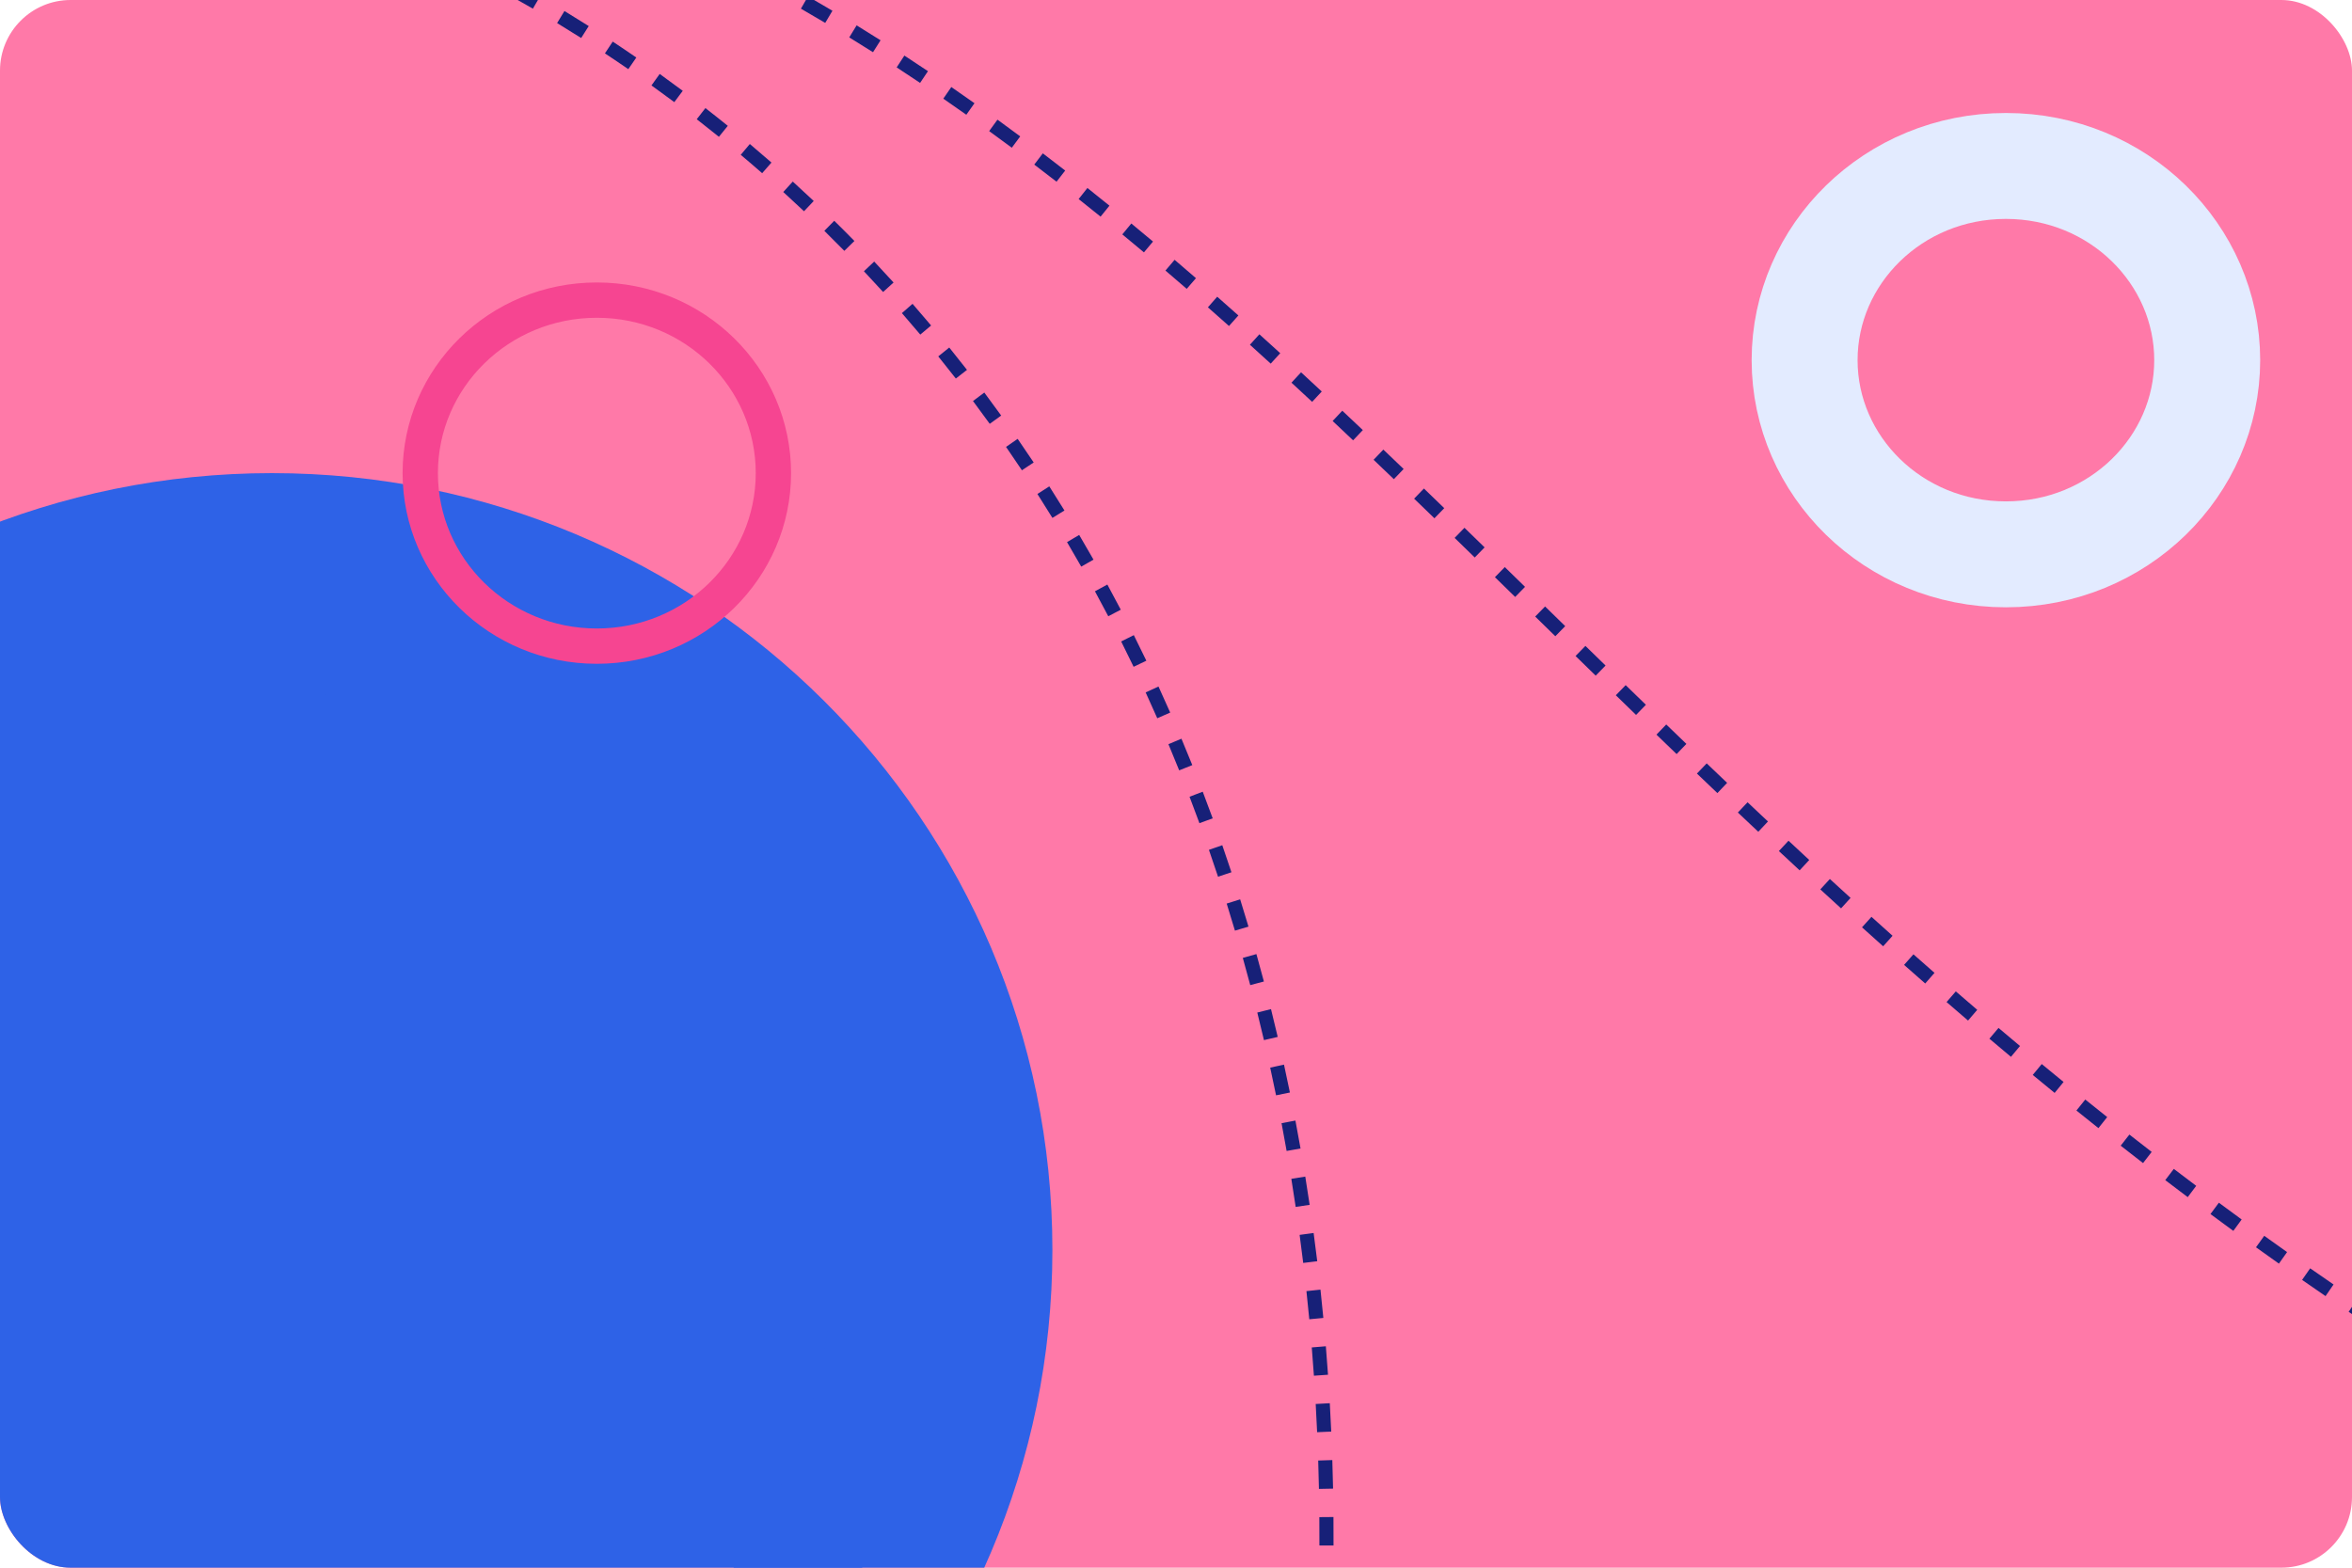
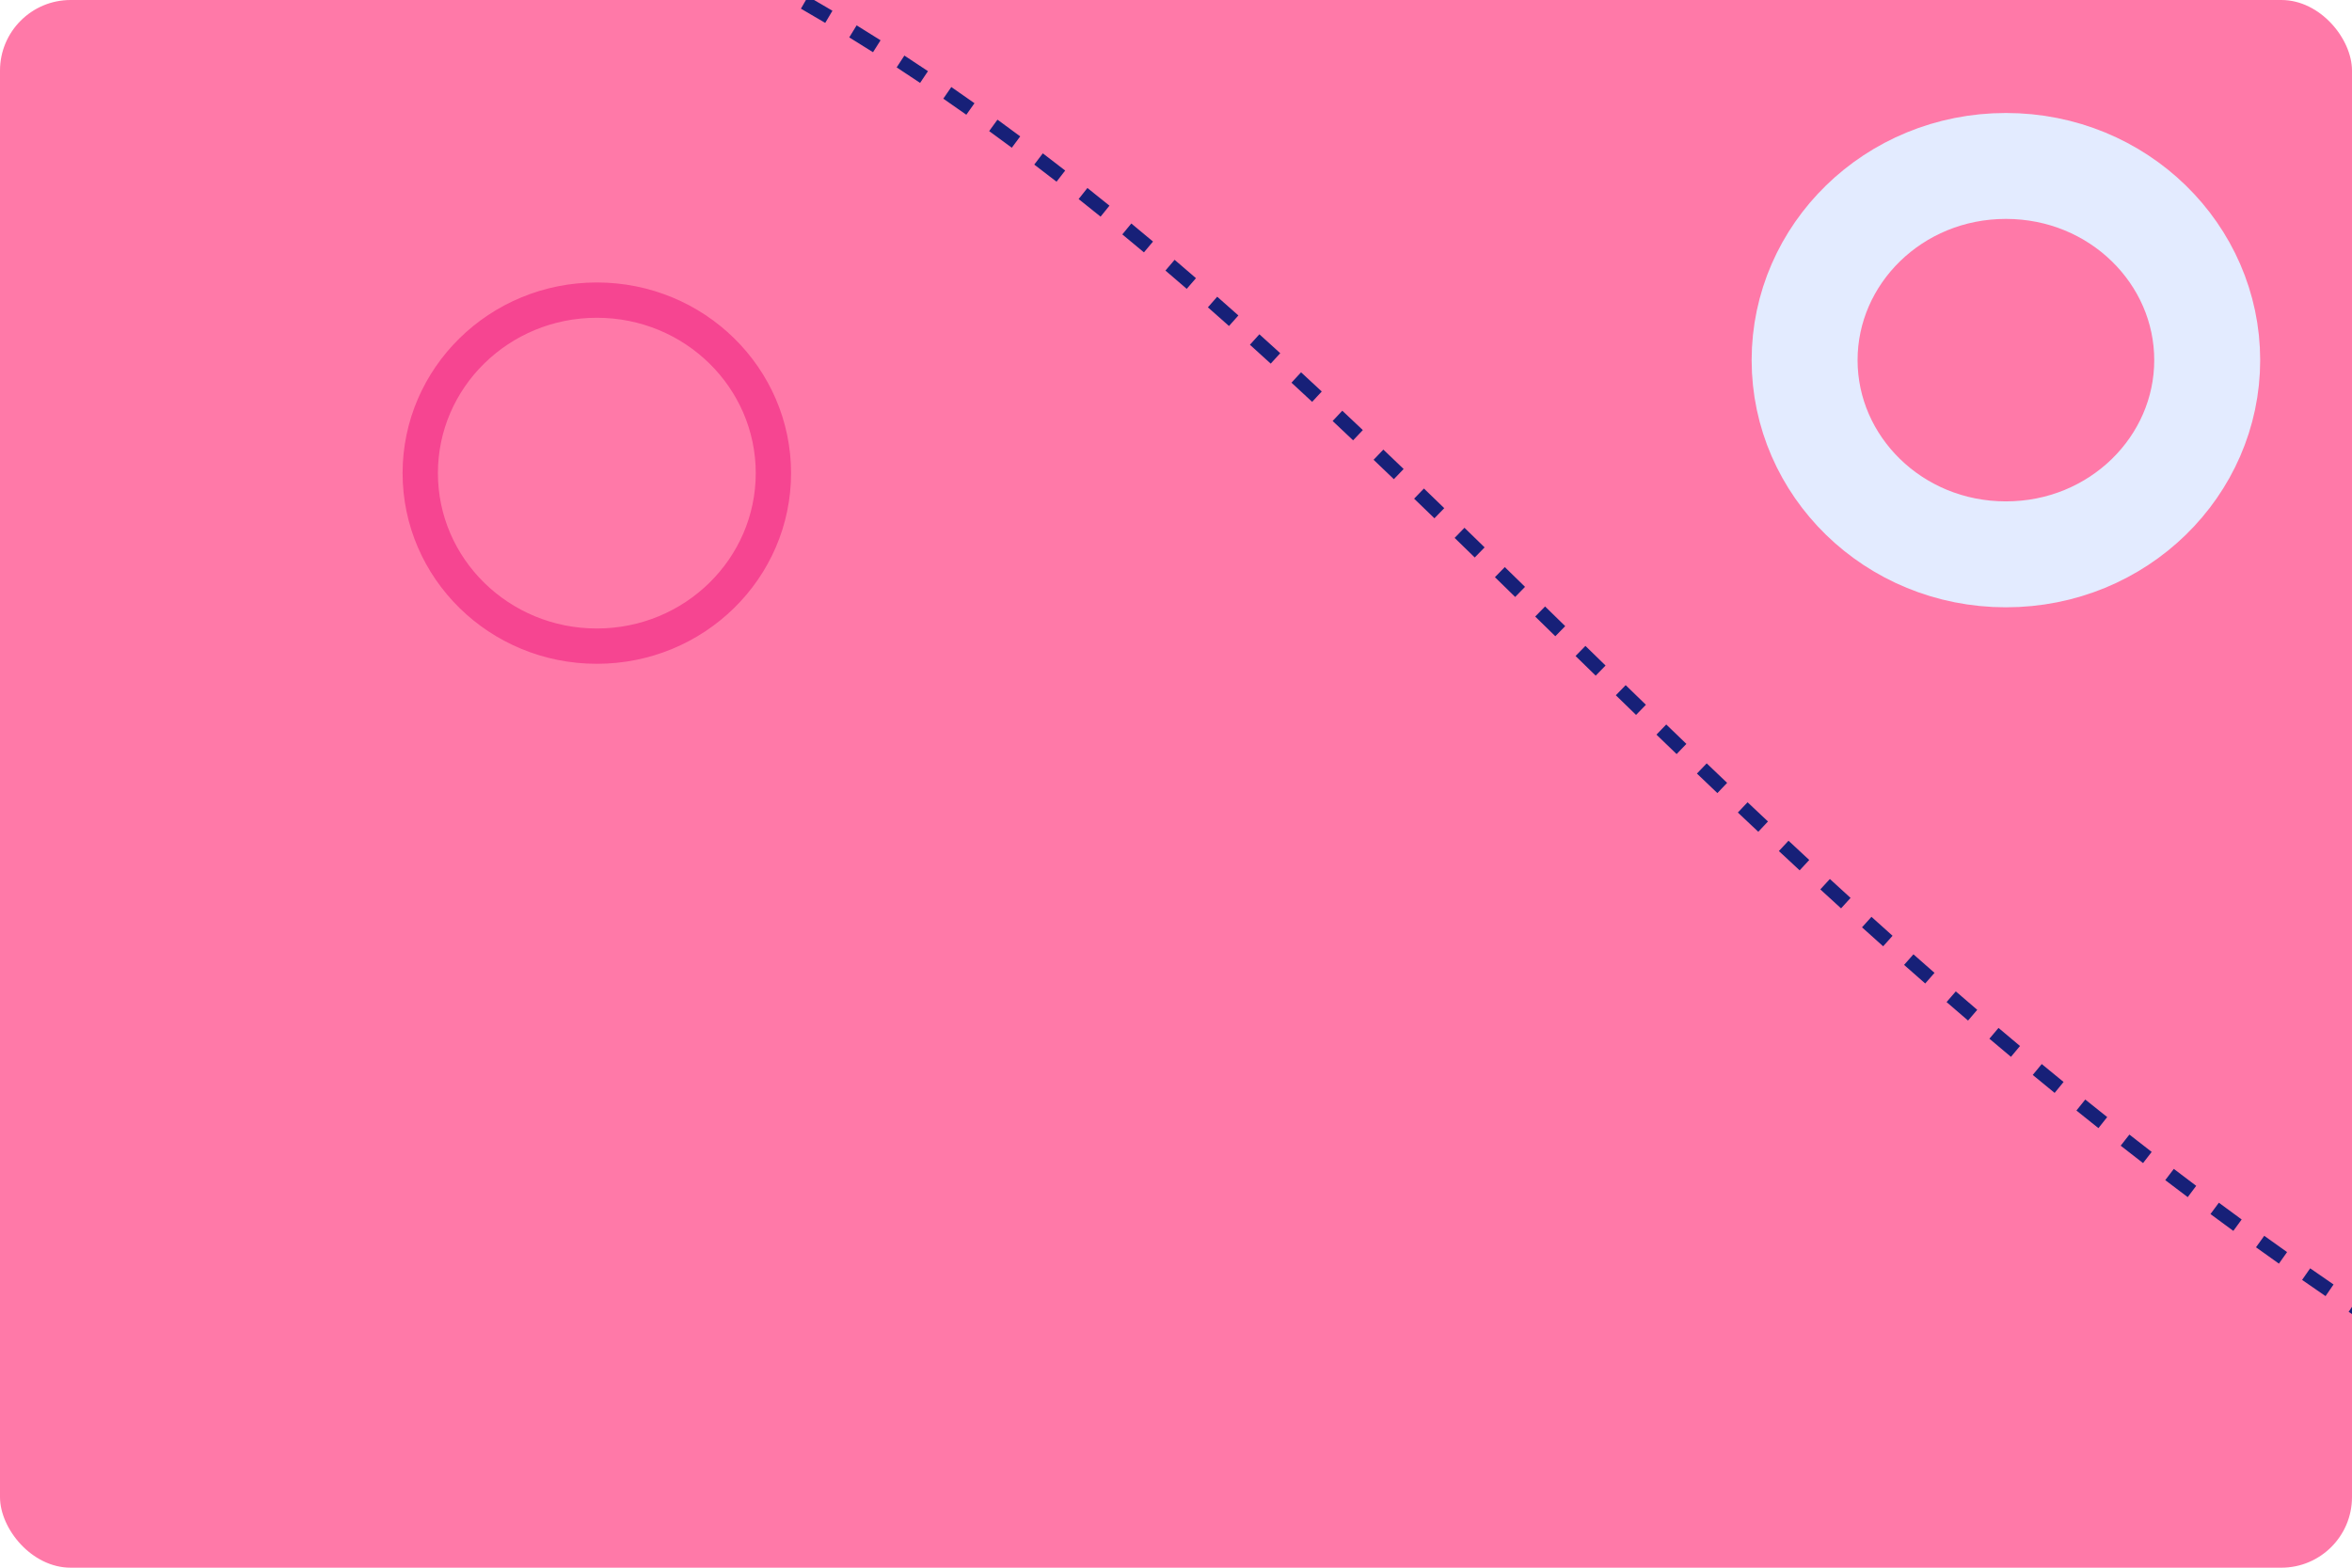
<svg xmlns="http://www.w3.org/2000/svg" width="333" height="222" viewBox="0 0 333 222" fill="none">
  <g clip-path="url(#clip0_1590_2409)">
    <rect width="333" height="222" rx="10" fill="#FF79A8" />
-     <path d="M177.202 304.504L178.174 304.738C178.332 304.081 178.488 303.424 178.643 302.768L177.669 302.539L176.696 302.31C176.542 302.963 176.387 303.617 176.23 304.27L177.202 304.504ZM178.572 298.61L179.548 298.829C179.843 297.517 180.131 296.205 180.411 294.893L179.433 294.684L178.455 294.475C178.176 295.779 177.89 297.085 177.597 298.391L178.572 298.61ZM180.252 290.761L181.232 290.96C181.501 289.636 181.763 288.313 182.018 286.99L181.036 286.801L180.055 286.611C179.801 287.927 179.54 289.244 179.272 290.562L180.252 290.761ZM181.778 282.845L182.762 283.024C183.002 281.702 183.236 280.382 183.462 279.062L182.476 278.893L181.49 278.724C181.265 280.037 181.033 281.351 180.794 282.665L181.778 282.845ZM183.135 274.924L184.122 275.082C184.336 273.75 184.543 272.419 184.742 271.089L183.753 270.941L182.764 270.793C182.566 272.116 182.361 273.44 182.148 274.765L183.135 274.924ZM184.328 266.964L185.318 267.102C185.503 265.772 185.681 264.443 185.851 263.115L184.859 262.988L183.867 262.861C183.698 264.182 183.521 265.503 183.337 266.826L184.328 266.964ZM185.35 258.982L186.343 259.099C186.5 257.761 186.649 256.425 186.791 255.09L185.797 254.984L184.802 254.879C184.661 256.207 184.513 257.536 184.357 258.866L185.35 258.982ZM186.199 250.994L187.194 251.089C187.322 249.746 187.442 248.404 187.555 247.064L186.558 246.98L185.562 246.897C185.45 248.229 185.33 249.564 185.203 250.9L186.199 250.994ZM186.873 242.965L187.871 243.038C187.968 241.697 188.058 240.358 188.14 239.021L187.142 238.959L186.144 238.898C186.062 240.228 185.973 241.559 185.876 242.892L186.873 242.965ZM187.367 234.946L188.365 234.996C188.433 233.648 188.493 232.301 188.545 230.957L187.546 230.918L186.546 230.879C186.495 232.216 186.435 233.555 186.368 234.896L187.367 234.946ZM187.678 226.901L188.678 226.928C188.714 225.586 188.743 224.246 188.764 222.908L187.764 222.892L186.764 222.877C186.743 224.207 186.715 225.54 186.678 226.874L187.678 226.901ZM187.803 218.856L188.803 218.86C188.808 217.513 188.805 216.168 188.794 214.825L187.794 214.833L186.794 214.841C186.805 216.176 186.808 217.513 186.803 218.852L187.803 218.856ZM187.738 210.824L188.738 210.804C188.711 209.454 188.676 208.107 188.632 206.762L187.633 206.794L186.633 206.826C186.676 208.163 186.711 209.502 186.738 210.844L187.738 210.824ZM187.479 202.77L188.478 202.726C188.418 201.383 188.351 200.043 188.275 198.706L187.276 198.763L186.278 198.819C186.353 200.148 186.421 201.48 186.48 202.815L187.479 202.77ZM187.023 194.746L188.021 194.677C187.928 193.33 187.826 191.987 187.716 190.646L186.719 190.728L185.723 190.81C185.832 192.142 185.933 193.477 186.026 194.815L187.023 194.746ZM186.366 186.728L187.361 186.633C187.234 185.293 187.099 183.956 186.955 182.623L185.961 182.73L184.967 182.837C185.11 184.162 185.244 185.491 185.37 186.822L186.366 186.728ZM185.503 178.724L186.496 178.604C186.334 177.268 186.164 175.935 185.985 174.605L184.994 174.738L184.003 174.871C184.18 176.192 184.349 177.517 184.51 178.844L185.503 178.724ZM184.433 170.764L185.422 170.617C185.225 169.281 185.018 167.947 184.803 166.618L183.816 166.777L182.829 166.937C183.042 168.258 183.247 169.582 183.444 170.91L184.433 170.764ZM183.147 162.813L184.132 162.64C183.9 161.317 183.659 159.997 183.409 158.682L182.426 158.868L181.444 159.055C181.692 160.361 181.931 161.672 182.162 162.986L183.147 162.813ZM181.646 154.909L182.626 154.709C182.356 153.389 182.077 152.073 181.79 150.76L180.813 150.974L179.836 151.189C180.121 152.491 180.398 153.798 180.666 155.11L181.646 154.909ZM179.927 147.064L180.901 146.837C180.593 145.52 180.276 144.208 179.95 142.901L178.979 143.143L178.009 143.385C178.333 144.683 178.647 145.985 178.953 147.292L179.927 147.064ZM177.978 139.246L178.944 138.99C178.6 137.691 178.247 136.397 177.885 135.107L176.922 135.377L175.959 135.647C176.319 136.928 176.669 138.213 177.011 139.502L177.978 139.246ZM175.804 131.503L176.762 131.219C176.378 129.926 175.986 128.639 175.583 127.356L174.629 127.655L173.675 127.954C174.074 129.227 174.464 130.505 174.845 131.788L175.804 131.503ZM173.4 123.836L174.35 123.522C173.926 122.24 173.494 120.962 173.052 119.69L172.107 120.019L171.162 120.347C171.601 121.609 172.03 122.877 172.451 124.149L173.4 123.836ZM170.757 116.228L171.696 115.885C171.235 114.622 170.764 113.364 170.284 112.111L169.351 112.469L168.417 112.827C168.893 114.07 169.36 115.318 169.817 116.571L170.757 116.228ZM167.879 108.719L168.807 108.346C168.305 107.095 167.793 105.849 167.271 104.609L166.35 104.997L165.428 105.384C165.945 106.614 166.453 107.85 166.951 109.091L167.879 108.719ZM164.763 101.309L165.679 100.907C165.135 99.671 164.582 98.442 164.02 97.218L163.111 97.636L162.203 98.053C162.761 99.267 163.309 100.486 163.848 101.712L164.763 101.309ZM161.4 93.994L162.302 93.561C161.719 92.349 161.127 91.142 160.526 89.942L159.632 90.389L158.738 90.838C159.334 92.028 159.921 93.224 160.499 94.427L161.4 93.994ZM157.797 86.804L158.683 86.341C158.059 85.147 157.425 83.958 156.781 82.777L155.903 83.255L155.025 83.734C155.663 84.905 156.292 86.083 156.911 87.268L157.797 86.804ZM153.951 79.745L154.821 79.252C154.155 78.078 153.479 76.912 152.793 75.752L151.933 76.261L151.072 76.77C151.751 77.919 152.421 79.076 153.081 80.239L153.951 79.745ZM149.855 72.816L150.707 72.292C150.001 71.146 149.286 70.007 148.562 68.874L147.719 69.414L146.877 69.953C147.596 71.075 148.304 72.204 149.003 73.34L149.855 72.816ZM145.518 66.043L146.351 65.489C145.604 64.367 144.847 63.253 144.08 62.146L143.258 62.716L142.436 63.285C143.196 64.382 143.946 65.486 144.686 66.597L145.518 66.043ZM140.94 59.432L141.751 58.848C140.964 57.754 140.166 56.668 139.359 55.59L138.559 56.189L137.758 56.788C138.558 57.857 139.348 58.933 140.128 60.017L140.94 59.432ZM136.118 52.991L136.908 52.377C136.081 51.314 135.244 50.259 134.397 49.212L133.62 49.841L132.842 50.469C133.681 51.507 134.51 52.552 135.329 53.605L136.118 52.991ZM131.062 46.737L131.828 46.094C130.961 45.063 130.085 44.039 129.199 43.024L128.446 43.682L127.692 44.34C128.57 45.345 129.438 46.359 130.296 47.38L131.062 46.737ZM125.772 40.676L126.512 40.005C125.608 39.008 124.694 38.019 123.771 37.039L123.043 37.725L122.315 38.411C123.23 39.382 124.135 40.361 125.031 41.348L125.772 40.676ZM120.256 34.824L120.97 34.124C120.028 33.162 119.076 32.208 118.114 31.263L117.413 31.976L116.712 32.689C117.665 33.625 118.608 34.57 119.542 35.523L120.256 34.824ZM114.521 29.188L115.208 28.461C114.229 27.536 113.241 26.619 112.243 25.712L111.57 26.451L110.897 27.191C111.886 28.09 112.864 28.998 113.833 29.914L114.521 29.188ZM108.567 23.773L109.225 23.02C108.214 22.135 107.193 21.259 106.163 20.392L105.519 21.158L104.875 21.923C105.896 22.781 106.907 23.649 107.908 24.525L108.567 23.773ZM102.414 18.596L103.043 17.819C101.996 16.972 100.94 16.134 99.874 15.306L99.26 16.095L98.646 16.885C99.702 17.706 100.748 18.535 101.785 19.374L102.414 18.596ZM96.067 13.662L96.666 12.861C95.587 12.056 94.499 11.259 93.401 10.472L92.818 11.284L92.236 12.097C93.323 12.877 94.4 13.666 95.469 14.464L96.067 13.662ZM89.525 8.969L90.092 8.146C88.987 7.385 87.874 6.633 86.75 5.891L86.199 6.725L85.648 7.56C86.76 8.295 87.864 9.039 88.958 9.793L89.525 8.969ZM82.818 4.537L83.354 3.692C82.217 2.972 81.071 2.261 79.916 1.559L79.396 2.413L78.877 3.268C80.021 3.963 81.157 4.668 82.283 5.382L82.818 4.537ZM75.95 0.364L76.454 -0.5C75.29 -1.178 74.119 -1.845 72.938 -2.503L72.451 -1.63L71.964 -0.756C73.134 -0.104 74.295 0.557 75.447 1.228L75.95 0.364ZM68.912 -3.559L69.382 -4.442C68.202 -5.071 67.012 -5.692 65.814 -6.302L65.36 -5.412L64.906 -4.521C66.093 -3.915 67.272 -3.301 68.441 -2.677L68.912 -3.559ZM61.756 -7.208L62.194 -8.107C60.982 -8.697 59.761 -9.278 58.532 -9.849L58.11 -8.942L57.689 -8.035C58.907 -7.469 60.117 -6.893 61.318 -6.308L61.756 -7.208ZM54.467 -10.595L54.872 -11.51C53.644 -12.054 52.407 -12.589 51.162 -13.114L50.773 -12.193L50.385 -11.271C51.619 -10.751 52.844 -10.221 54.062 -9.681L54.467 -10.595ZM47.03 -13.733L47.403 -14.662C46.166 -15.158 44.92 -15.645 43.667 -16.123L43.31 -15.189L42.954 -14.255C44.197 -13.781 45.431 -13.298 46.658 -12.805L47.03 -13.733ZM39.543 -16.589L39.883 -17.529C38.614 -17.988 37.336 -18.438 36.051 -18.878L35.727 -17.932L35.403 -16.986C36.677 -16.55 37.944 -16.104 39.203 -15.648L39.543 -16.589ZM31.928 -19.198L32.236 -20.15C30.963 -20.562 29.682 -20.965 28.394 -21.36L28.101 -20.403L27.809 -19.447C29.087 -19.056 30.357 -18.656 31.62 -18.247L31.928 -19.198ZM24.228 -21.553L24.505 -22.514C23.853 -22.702 23.199 -22.887 22.544 -23.07L22.275 -22.107L22.006 -21.144C22.656 -20.962 23.305 -20.778 23.951 -20.592L24.228 -21.553Z" fill="#172078" />
    <path d="M448.2 244.038L448.553 243.102C447.919 242.864 447.287 242.624 446.656 242.384L446.301 243.319L445.945 244.253C446.577 244.494 447.212 244.734 447.847 244.974L448.2 244.038ZM442.531 241.87L442.892 240.938C441.644 240.453 440.402 239.966 439.166 239.477L438.798 240.407L438.43 241.337C439.67 241.828 440.916 242.316 442.169 242.802L442.531 241.87ZM435.104 238.931L435.478 238.003C434.254 237.51 433.037 237.014 431.826 236.516L431.446 237.441L431.066 238.366C432.281 238.866 433.502 239.363 434.73 239.858L435.104 238.931ZM427.799 235.927L428.185 235.005C426.939 234.483 425.699 233.959 424.466 233.432L424.073 234.351L423.68 235.271C424.918 235.8 426.162 236.326 427.412 236.85L427.799 235.927ZM420.386 232.762L420.785 231.845C419.565 231.314 418.351 230.78 417.143 230.244L416.738 231.159L416.332 232.073C417.544 232.61 418.762 233.146 419.987 233.679L420.386 232.762ZM413.128 229.542L413.539 228.631C412.341 228.089 411.149 227.546 409.963 227L409.545 227.908L409.127 228.817C410.317 229.365 411.513 229.91 412.716 230.454L413.128 229.542ZM405.876 226.204L406.301 225.298C405.087 224.729 403.879 224.157 402.678 223.584L402.247 224.486L401.816 225.388C403.021 225.964 404.233 226.538 405.452 227.109L405.876 226.204ZM398.657 222.755L399.094 221.856C397.906 221.277 396.725 220.697 395.55 220.115L395.106 221.011L394.662 221.907C395.841 222.491 397.027 223.074 398.219 223.654L398.657 222.755ZM391.574 219.245L392.024 218.352C390.819 217.744 389.622 217.134 388.431 216.522L387.974 217.412L387.516 218.301C388.712 218.915 389.914 219.528 391.123 220.138L391.574 219.245ZM384.414 215.566L384.877 214.68C383.699 214.063 382.528 213.445 381.363 212.825L380.893 213.707L380.423 214.59C381.592 215.213 382.768 215.833 383.95 216.452L384.414 215.566ZM377.411 211.836L377.888 210.957C376.72 210.324 375.559 209.689 374.405 209.052L373.922 209.928L373.439 210.803C374.598 211.443 375.763 212.08 376.935 212.715L377.411 211.836ZM370.401 207.968L370.891 207.096C369.726 206.442 368.568 205.786 367.417 205.128L366.921 205.996L366.425 206.864C367.58 207.525 368.743 208.183 369.912 208.84L370.401 207.968ZM363.48 204.012L363.982 203.148C362.844 202.486 361.712 201.822 360.586 201.156L360.077 202.017L359.568 202.878C360.698 203.546 361.834 204.212 362.977 204.877L363.48 204.012ZM356.627 199.959L357.142 199.102C355.994 198.411 354.852 197.718 353.717 197.023L353.195 197.876L352.673 198.729C353.812 199.426 354.958 200.122 356.111 200.816L356.627 199.959ZM349.802 195.782L350.33 194.933C349.208 194.235 348.092 193.534 346.983 192.832L346.448 193.677L345.913 194.522C347.027 195.227 348.147 195.93 349.273 196.631L349.802 195.782ZM343.097 191.54L343.638 190.699C342.508 189.972 341.385 189.243 340.268 188.513L339.721 189.35L339.174 190.187C340.295 190.92 341.422 191.651 342.556 192.381L343.097 191.54ZM336.384 187.15L336.937 186.317C335.833 185.583 334.736 184.848 333.645 184.111L333.085 184.94L332.525 185.768C333.621 186.508 334.722 187.246 335.83 187.982L336.384 187.15ZM329.821 182.718L330.387 181.894C329.277 181.133 328.175 180.37 327.078 179.606L326.506 180.426L325.935 181.247C327.035 182.014 328.142 182.779 329.256 183.543L329.821 182.718ZM323.23 178.125L323.808 177.309C322.724 176.542 321.646 175.773 320.575 175.003L319.991 175.816L319.408 176.628C320.483 177.4 321.564 178.172 322.652 178.942L323.23 178.125ZM316.789 173.497L317.379 172.69C316.296 171.9 315.22 171.109 314.15 170.317L313.555 171.121L312.96 171.924C314.034 172.719 315.114 173.513 316.2 174.305L316.789 173.497ZM310.343 168.725L310.943 167.926C309.881 167.127 308.824 166.328 307.773 165.527L307.167 166.322L306.561 167.118C307.615 167.921 308.676 168.724 309.742 169.525L310.343 168.725ZM304.027 163.913L304.639 163.122C303.581 162.304 302.529 161.486 301.483 160.666L300.866 161.453L300.25 162.24C301.299 163.063 302.354 163.884 303.416 164.704L304.027 163.913ZM297.72 158.971L298.342 158.188C297.301 157.361 296.266 156.533 295.236 155.704L294.609 156.483L293.982 157.262C295.015 158.094 296.054 158.924 297.098 159.754L297.72 158.971ZM291.532 153.991L292.164 153.216C291.128 152.371 290.098 151.526 289.073 150.679L288.436 151.451L287.799 152.222C288.827 153.07 289.861 153.918 290.9 154.766L291.532 153.991ZM285.355 148.891L285.997 148.124C284.977 147.271 283.963 146.418 282.953 145.564L282.307 146.328L281.662 147.091C282.674 147.947 283.691 148.803 284.714 149.658L285.355 148.891ZM279.291 143.761L279.941 143.001C278.925 142.131 277.913 141.261 276.907 140.39L276.252 141.146L275.598 141.902C276.607 142.775 277.621 143.648 278.641 144.521L279.291 143.761ZM273.234 138.519L273.893 137.766C272.893 136.891 271.898 136.016 270.908 135.141L270.246 135.89L269.583 136.639C270.576 137.517 271.573 138.394 272.575 139.271L273.234 138.519ZM267.286 133.26L267.952 132.514C266.952 131.62 265.956 130.727 264.966 129.834L264.296 130.576L263.626 131.319C264.619 132.214 265.617 133.11 266.62 134.005L267.286 133.26ZM261.334 127.893L262.007 127.153C261.026 126.26 260.049 125.367 259.076 124.474L258.4 125.21L257.723 125.947C258.698 126.842 259.677 127.737 260.661 128.632L261.334 127.893ZM255.477 122.516L256.156 121.782C255.173 120.872 254.195 119.963 253.221 119.054L252.539 119.786L251.857 120.517C252.833 121.427 253.813 122.338 254.797 123.25L255.477 122.516ZM249.626 117.058L250.311 116.329C249.345 115.422 248.382 114.514 247.424 113.608L246.737 114.334L246.049 115.061C247.009 115.969 247.973 116.878 248.941 117.787L249.626 117.058ZM243.84 111.586L244.53 110.861C243.561 109.94 242.597 109.019 241.636 108.1L240.945 108.822L240.253 109.544C241.215 110.465 242.181 111.387 243.151 112.31L243.84 111.586ZM238.07 106.064L238.763 105.343C237.809 104.425 236.858 103.508 235.91 102.593L235.216 103.312L234.521 104.031C235.47 104.948 236.422 105.866 237.377 106.785L238.07 106.064ZM232.334 100.522L233.03 99.804C232.072 98.876 231.117 97.948 230.165 97.022L229.468 97.739L228.771 98.456C229.723 99.382 230.679 100.311 231.637 101.24L232.334 100.522ZM226.62 94.964L227.318 94.248C226.365 93.319 225.415 92.391 224.467 91.466L223.768 92.181L223.069 92.896C224.017 93.823 224.968 94.751 225.921 95.68L226.62 94.964ZM220.905 89.382L221.604 88.668C220.652 87.737 219.703 86.808 218.755 85.88L218.055 86.595L217.356 87.31C218.304 88.237 219.254 89.166 220.206 90.097L220.905 89.382ZM215.218 83.82L215.917 83.105C214.96 82.169 214.005 81.236 213.052 80.304L212.353 81.019L211.655 81.735C212.608 82.666 213.562 83.599 214.519 84.535L215.218 83.82ZM209.495 78.23L210.193 77.514C209.241 76.586 208.291 75.661 207.342 74.738L206.645 75.455L205.948 76.172C206.896 77.094 207.846 78.019 208.797 78.946L209.495 78.23ZM203.784 72.678L204.479 71.96C203.52 71.03 202.561 70.102 201.602 69.178L200.908 69.897L200.214 70.617C201.171 71.541 202.129 72.467 203.088 73.396L203.784 72.678ZM198.036 67.135L198.729 66.413C197.771 65.494 196.813 64.577 195.855 63.664L195.165 64.387L194.475 65.111C195.431 66.023 196.387 66.938 197.344 67.856L198.036 67.135ZM192.263 61.628L192.95 60.902C191.982 59.985 191.014 59.071 190.045 58.161L189.36 58.89L188.676 59.618C189.642 60.527 190.609 61.439 191.575 62.354L192.263 61.628ZM186.457 56.172L187.138 55.441C186.161 54.531 185.184 53.624 184.205 52.721L183.527 53.456L182.849 54.191C183.825 55.092 184.8 55.996 185.775 56.904L186.457 56.172ZM180.584 50.755L181.259 50.017C180.275 49.119 179.291 48.226 178.305 47.337L177.636 48.079L176.966 48.821C177.948 49.708 178.93 50.599 179.91 51.494L180.584 50.755ZM174.669 45.418L175.334 44.672C174.336 43.783 173.337 42.898 172.336 42.018L171.676 42.769L171.016 43.52C172.013 44.397 173.009 45.279 174.003 46.165L174.669 45.418ZM168.672 40.148L169.327 39.392C168.321 38.521 167.314 37.654 166.303 36.792L165.654 37.553L165.005 38.314C166.012 39.172 167.016 40.036 168.018 40.904L168.672 40.148ZM162.603 34.972L163.246 34.206C162.224 33.348 161.199 32.496 160.172 31.649L159.536 32.421L158.9 33.193C159.923 34.036 160.943 34.884 161.96 35.738L162.603 34.972ZM156.451 29.902L157.08 29.124C156.043 28.285 155.002 27.451 153.958 26.622L153.336 27.406L152.715 28.189C153.754 29.014 154.79 29.843 155.822 30.679L156.451 29.902ZM150.198 24.942L150.812 24.152C149.759 23.334 148.703 22.522 147.643 21.716L147.037 22.512L146.432 23.308C147.487 24.11 148.538 24.918 149.585 25.731L150.198 24.942ZM143.85 20.116L144.446 19.313C143.376 18.518 142.301 17.729 141.222 16.946L140.634 17.755L140.047 18.565C141.12 19.343 142.189 20.128 143.253 20.919L143.85 20.116ZM137.392 15.432L137.969 14.616C136.881 13.846 135.788 13.082 134.689 12.325L134.122 13.149L133.554 13.972C134.646 14.724 135.732 15.483 136.814 16.248L137.392 15.432ZM130.826 10.908L131.383 10.078C130.276 9.335 129.163 8.599 128.044 7.87L127.498 8.707L126.952 9.545C128.063 10.27 129.169 11.001 130.269 11.739L130.826 10.908ZM124.137 6.549L124.672 5.704C123.548 4.993 122.419 4.289 121.283 3.592L120.76 4.444L120.237 5.296C121.365 5.988 122.487 6.688 123.602 7.394L124.137 6.549ZM117.347 2.382L117.858 1.522C116.71 0.84 115.555 0.164 114.394 -0.504L113.895 0.363L113.397 1.23C114.55 1.893 115.696 2.564 116.836 3.242L117.347 2.382ZM110.432 -1.595L110.918 -2.469C109.756 -3.116 108.586 -3.755 107.41 -4.386L106.937 -3.505L106.464 -2.624C107.632 -1.997 108.792 -1.363 109.946 -0.721L110.432 -1.595ZM103.399 -5.369L103.859 -6.257C102.676 -6.869 101.486 -7.473 100.289 -8.07L99.843 -7.175L99.397 -6.28C100.585 -5.688 101.766 -5.088 102.94 -4.481L103.399 -5.369ZM96.273 -8.92L96.705 -9.821C95.503 -10.398 94.293 -10.966 93.075 -11.526L92.657 -10.618L92.239 -9.71C93.447 -9.153 94.648 -8.589 95.841 -8.018L96.273 -8.92ZM89.002 -12.266L89.406 -13.181C88.197 -13.714 86.981 -14.24 85.757 -14.758L85.367 -13.837L84.977 -12.916C86.192 -12.402 87.399 -11.88 88.598 -11.351L89.002 -12.266ZM81.684 -15.361L82.059 -16.288C80.819 -16.79 79.57 -17.284 78.313 -17.77L77.953 -16.837L77.592 -15.904C78.84 -15.422 80.078 -14.932 81.309 -14.434L81.684 -15.361ZM74.234 -18.241L74.58 -19.18C73.339 -19.637 72.089 -20.087 70.831 -20.529L70.499 -19.586L70.168 -18.642C71.416 -18.204 72.656 -17.757 73.888 -17.303L74.234 -18.241ZM66.714 -20.883L67.03 -21.831C65.76 -22.256 64.482 -22.672 63.194 -23.08L62.892 -22.126L62.59 -21.173C63.868 -20.768 65.136 -20.355 66.397 -19.934L66.714 -20.883ZM59.121 -23.29L59.408 -24.248C58.138 -24.629 56.859 -25.003 55.572 -25.369L55.299 -24.407L55.025 -23.445C56.303 -23.082 57.572 -22.711 58.833 -22.332L59.121 -23.29ZM51.424 -25.476L51.683 -26.442C51.031 -26.617 50.376 -26.79 49.719 -26.961L49.467 -25.993L49.216 -25.025C49.868 -24.855 50.518 -24.684 51.165 -24.51L51.424 -25.476Z" fill="#172078" />
-     <path d="M38.5 82.5C91.033 82.5 133.5 124.875 133.5 177C133.5 229.125 91.033 271.5 38.5 271.5C-14.033 271.5 -56.5 229.125 -56.5 177C-56.5 124.875 -14.033 82.5 38.5 82.5Z" fill="#2E62E7" stroke="#2E62E7" stroke-width="31" />
    <path d="M84.5 42.5C98.351 42.5 109.5 53.512 109.5 67C109.5 80.488 98.351 91.5 84.5 91.5C70.649 91.5 59.5 80.488 59.5 67C59.5 53.512 70.649 42.5 84.5 42.5Z" stroke="#F64591" stroke-width="5" />
    <path d="M284 23.5C299.941 23.5 312.5 36.01 312.5 51C312.5 65.99 299.941 78.5 284 78.5C268.059 78.5 255.5 65.99 255.5 51C255.5 36.01 268.059 23.5 284 23.5Z" stroke="#E3EBFF" stroke-width="15" />
  </g>
  <defs>
    <clipPath id="clip0_1590_2409">
      <rect width="333" height="222" rx="10" fill="white" />
    </clipPath>
  </defs>
</svg>